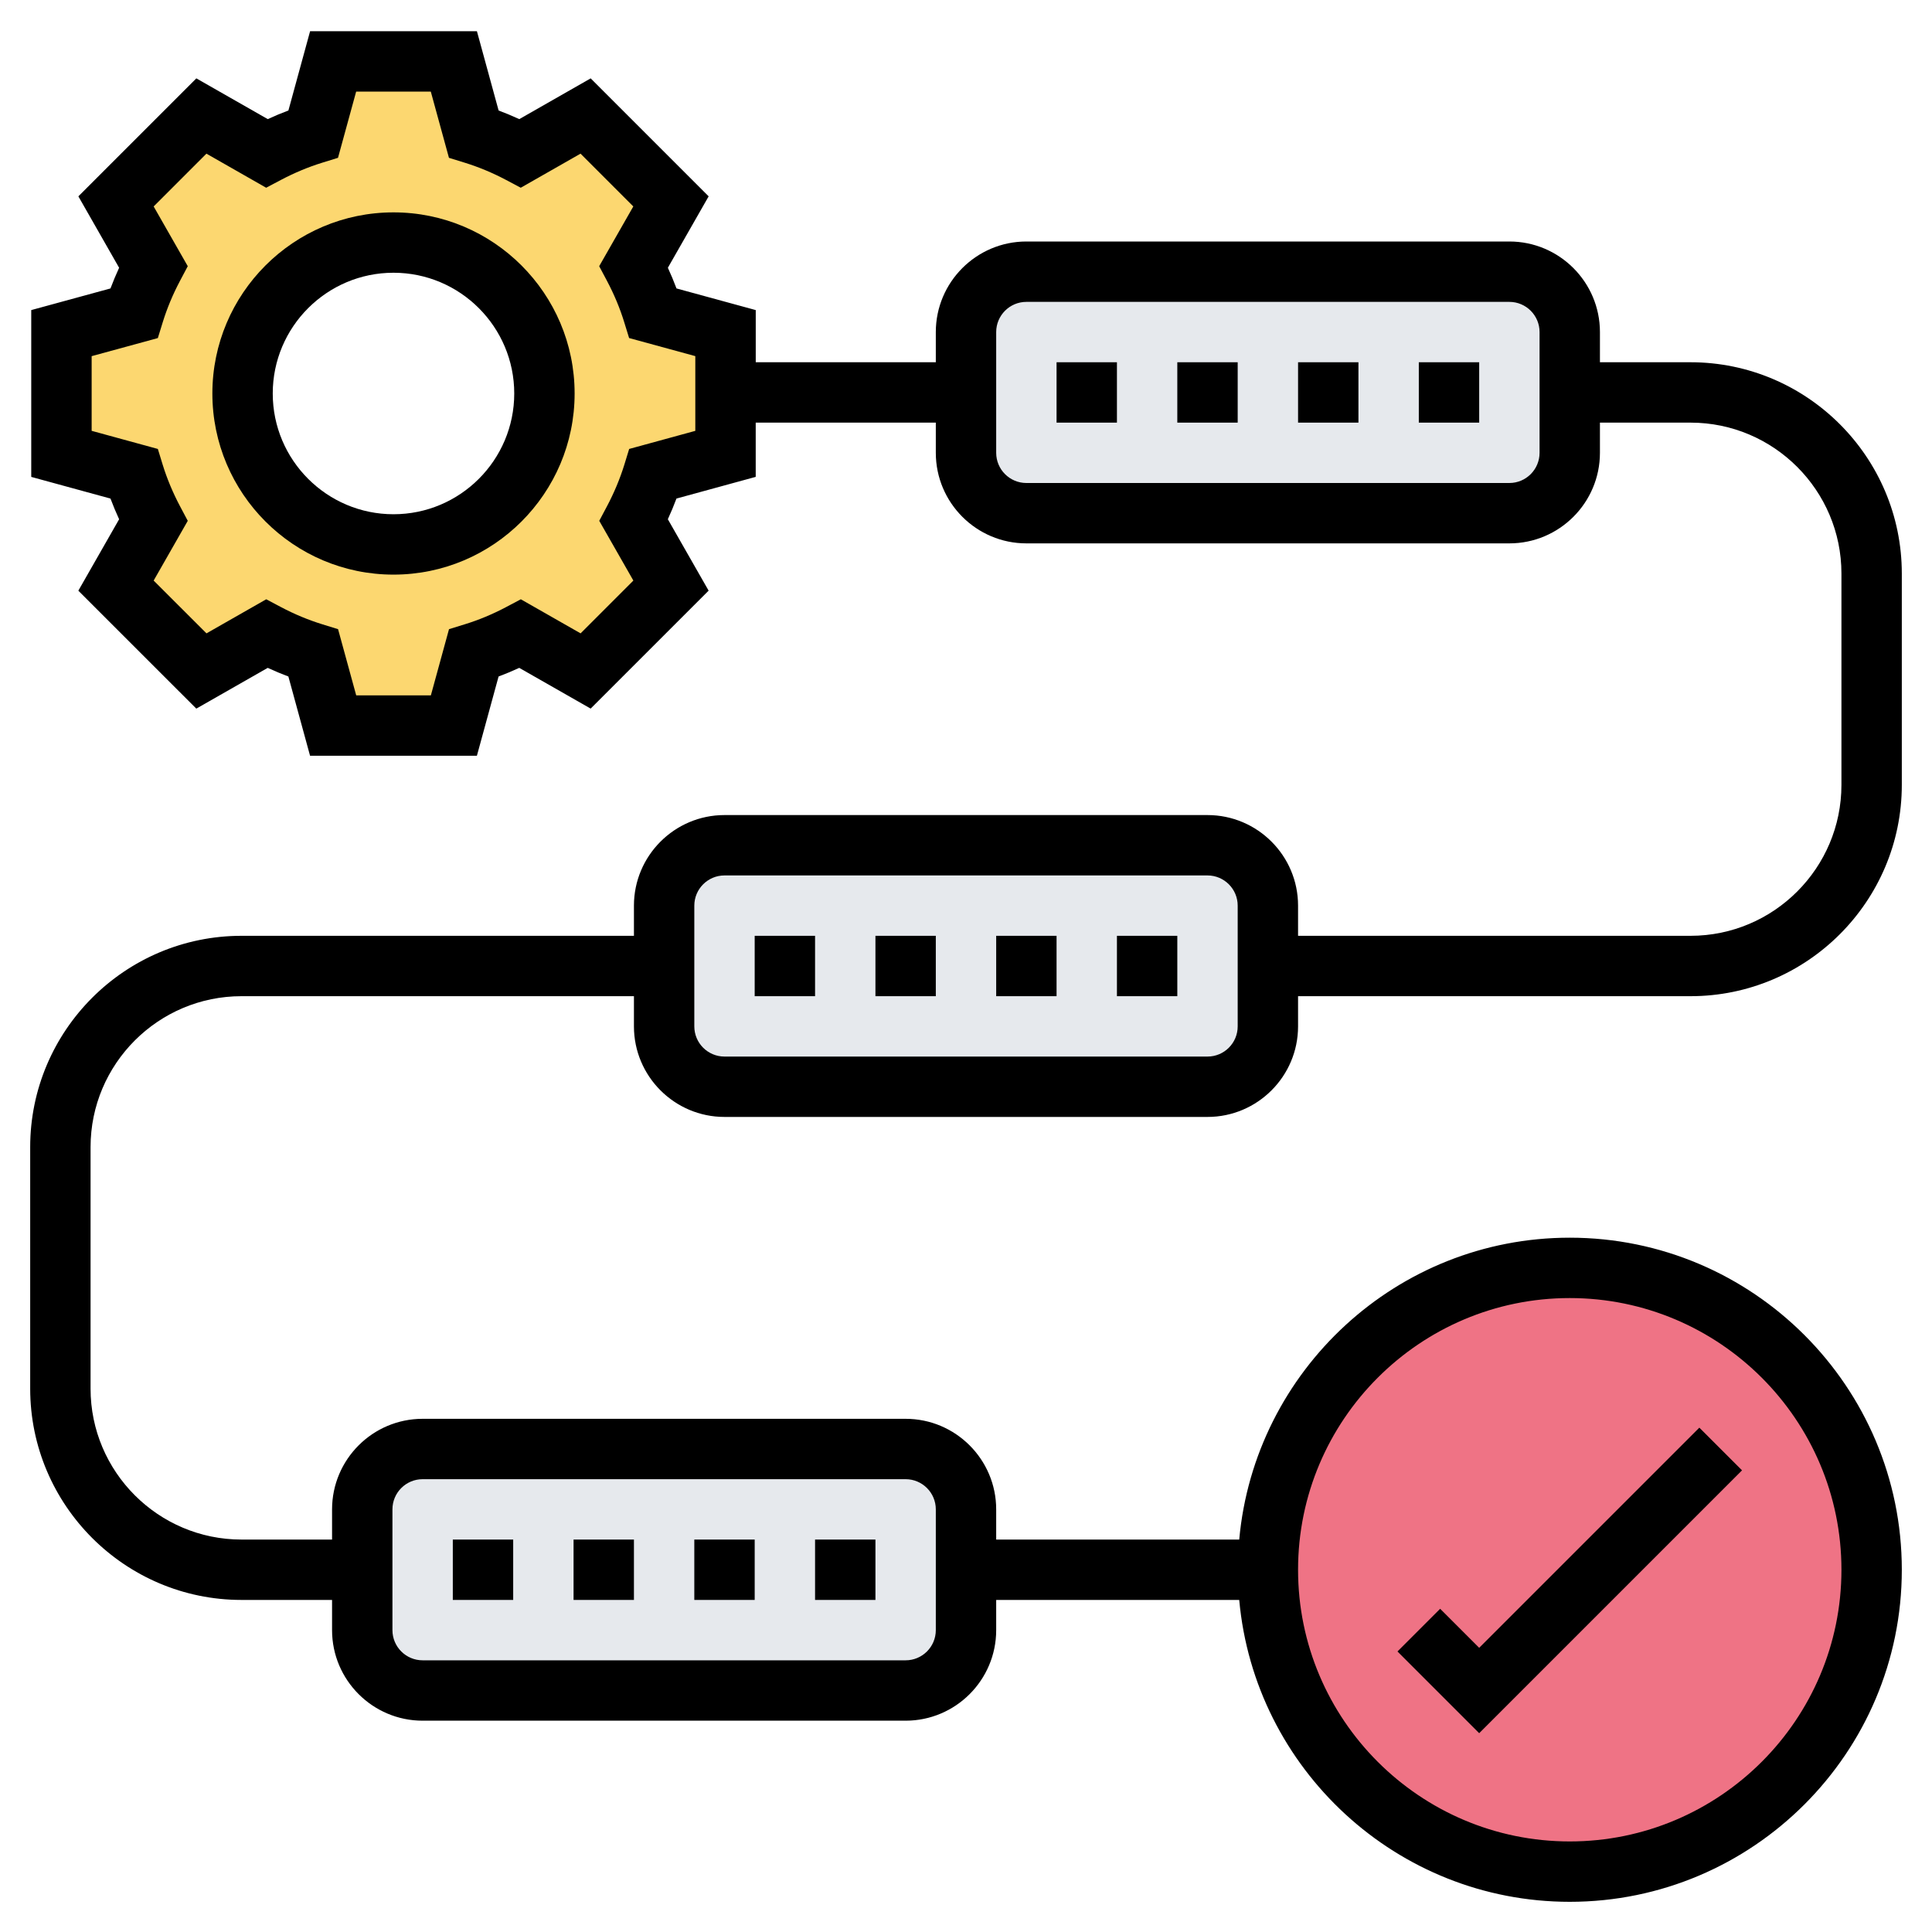
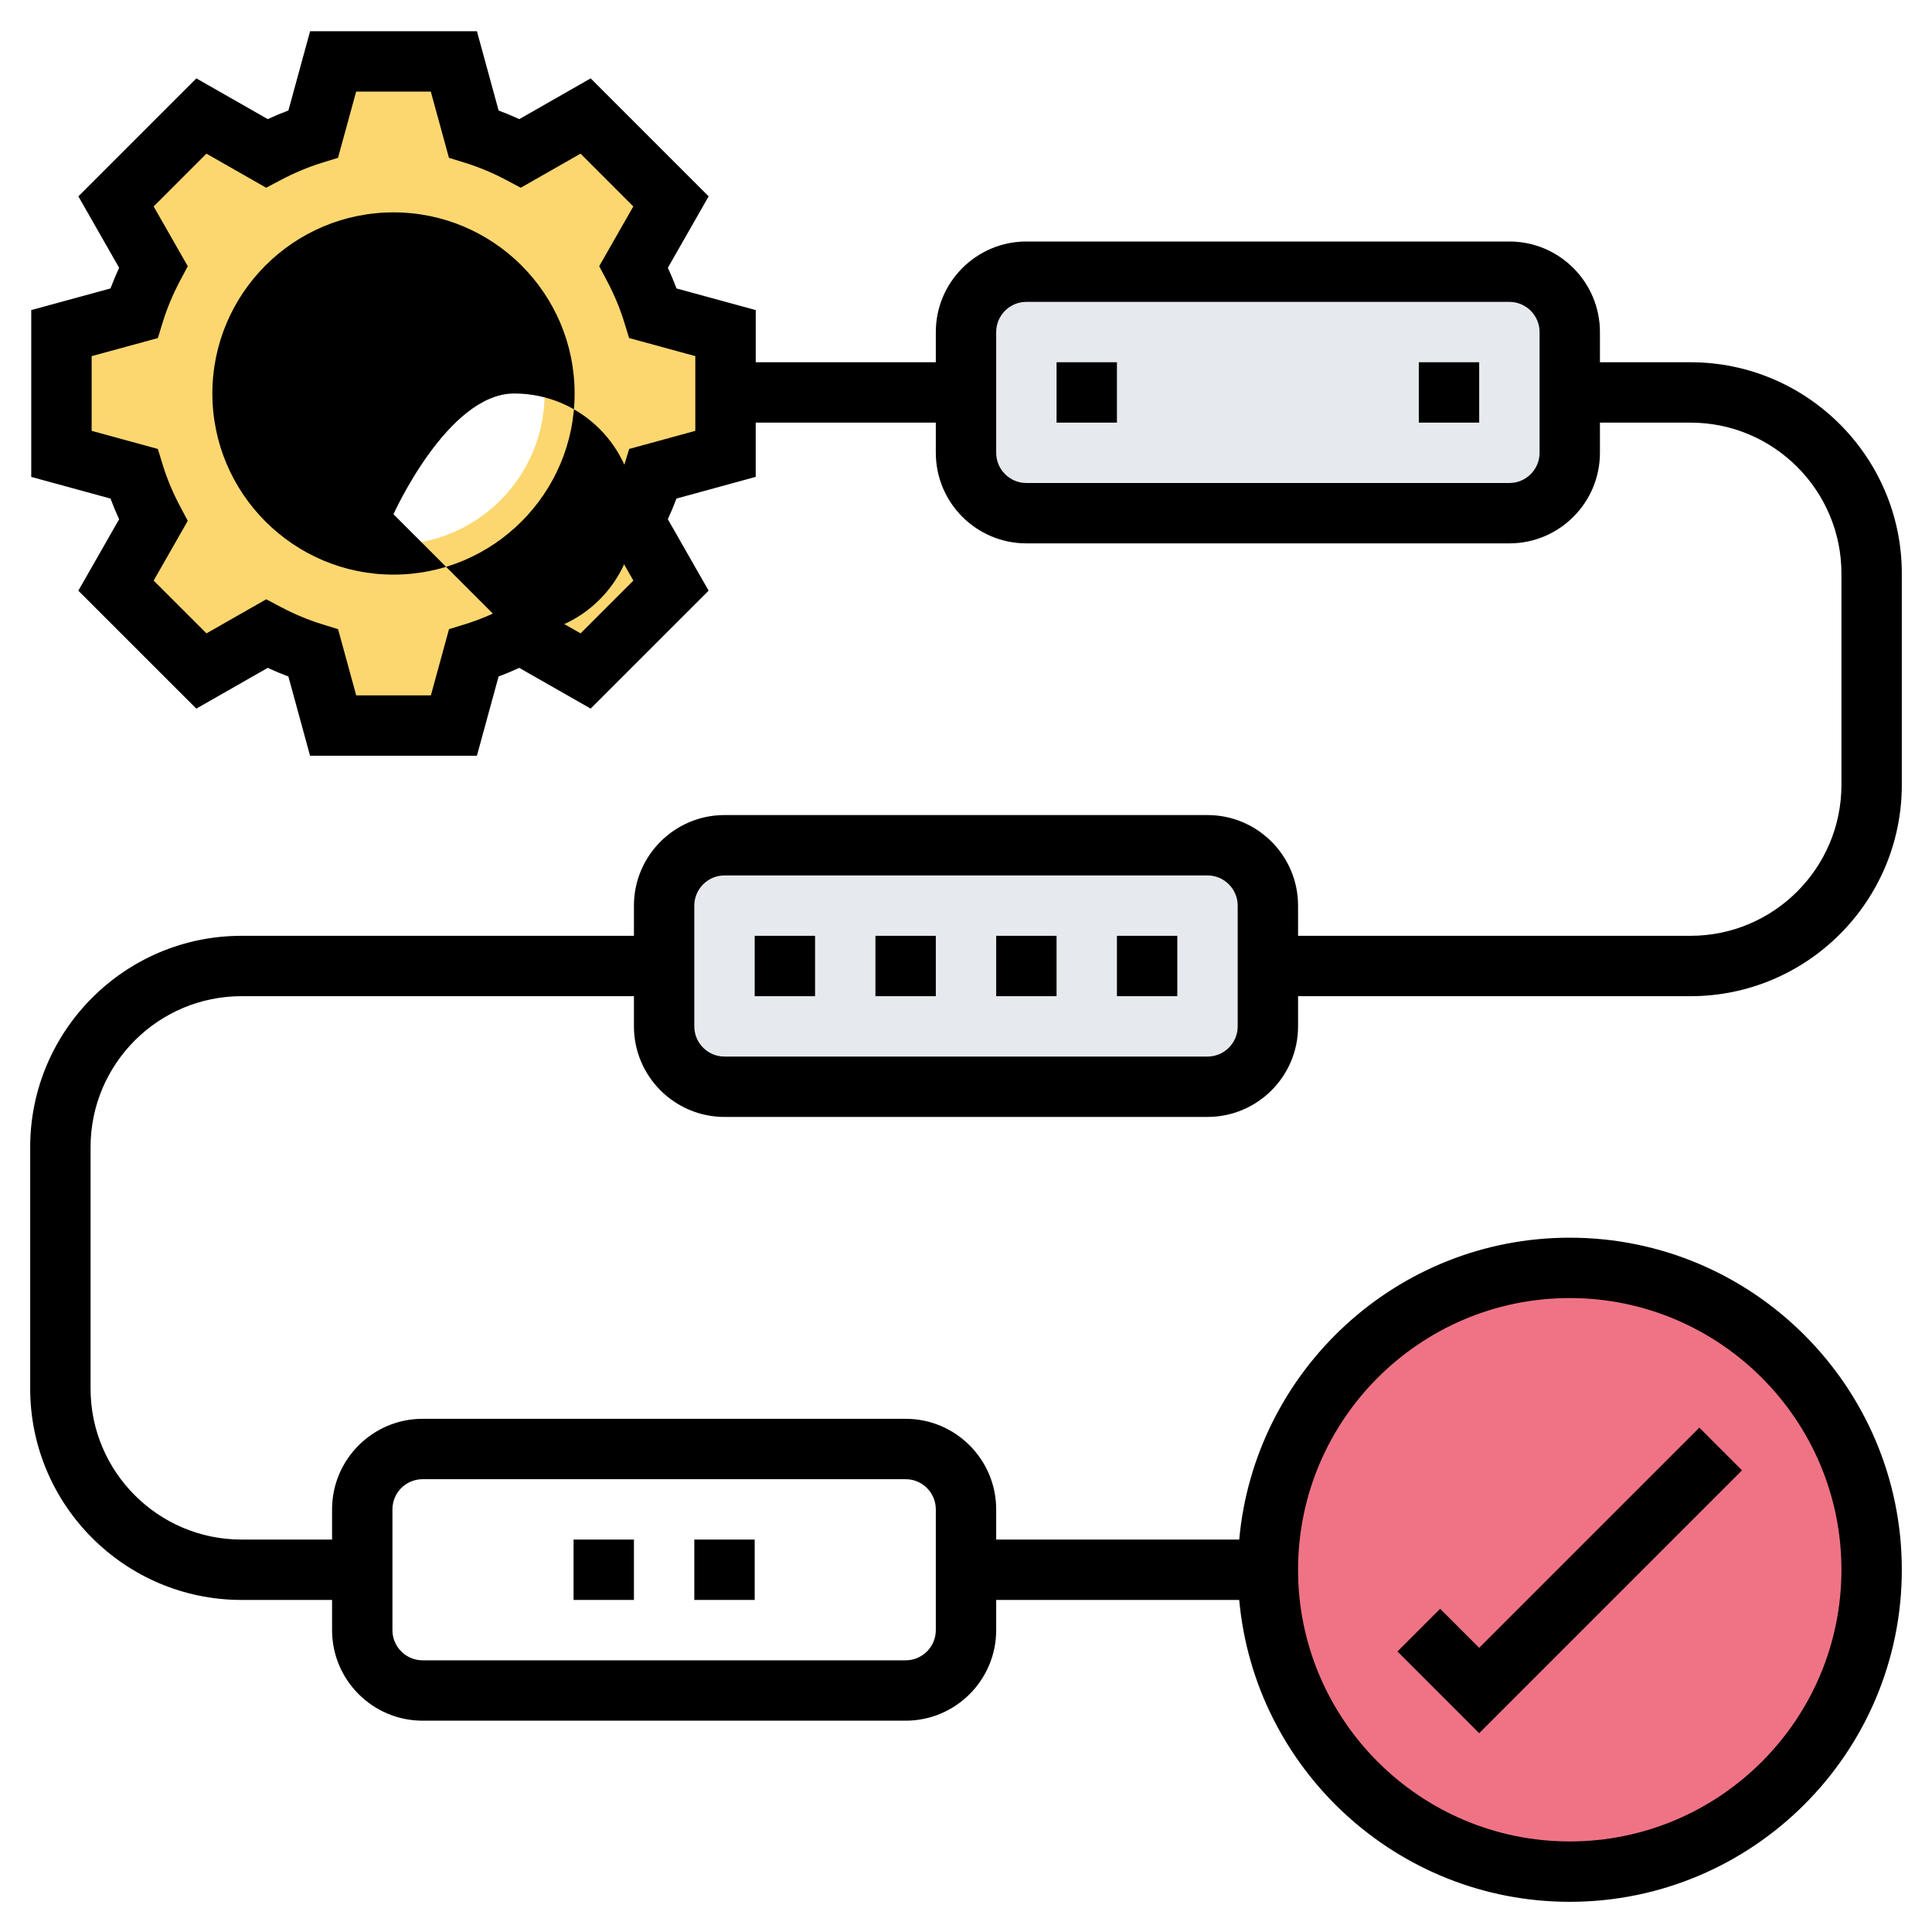
<svg xmlns="http://www.w3.org/2000/svg" id="Layer_5" enable-background="new 0 0 64 64" height="512" viewBox="0 0 64 64" width="512">
  <g>
    <g>
      <g>
        <path d="m52 13v2c0 1.1-.9 2-2 2h-16c-1.1 0-2-.9-2-2v-2-2c0-1.1.9-2 2-2h16c1.1 0 2 .9 2 2z" fill="#e6e9ed" />
      </g>
      <g>
        <path d="m42 32v2c0 1.1-.9 2-2 2h-16c-1.1 0-2-.9-2-2v-2-2c0-1.1.9-2 2-2h16c1.1 0 2 .9 2 2z" fill="#e6e9ed" />
      </g>
      <g>
-         <path d="m12 52v-2c0-1.1.9-2 2-2h16c1.1 0 2 .9 2 2v2 2c0 1.1-.9 2-2 2h-16c-1.1 0-2-.9-2-2z" fill="#e6e9ed" />
-       </g>
+         </g>
      <g>
        <circle cx="52" cy="52" fill="#ef7385" r="10" />
      </g>
      <g>
        <path d="m24.04 13v2.04l-2.4.65c-.17.54-.39 1.05-.65 1.54l1.24 2.17-2.83 2.83-2.17-1.24c-.49.26-1 .48-1.54.65l-.65 2.4h-4l-.66-2.4c-.54-.17-1.05-.39-1.54-.65l-2.17 1.24-2.83-2.83 1.24-2.17c-.26-.49-.48-1-.65-1.54l-2.39-.65v-4l2.39-.66c.17-.54.39-1.05.65-1.54l-1.24-2.17 2.83-2.83 2.17 1.24c.49-.26 1-.48 1.54-.65l.66-2.39h4l.65 2.39c.54.17 1.05.39 1.54.65l2.17-1.24 2.83 2.83-1.24 2.17c.26.49.48 1 .65 1.54l2.4.66zm-6 .04c0-2.77-2.24-5-5-5-2.77 0-5 2.23-5 5 0 2.76 2.23 5 5 5 2.76 0 5-2.24 5-5z" fill="#fcd770" />
      </g>
    </g>
    <g>
-       <path d="m13.035 7.035c-3.309 0-6 2.691-6 6s2.691 6 6 6 6-2.691 6-6-2.691-6-6-6zm0 10c-2.206 0-4-1.794-4-4s1.794-4 4-4 4 1.794 4 4-1.794 4-4 4z" />
+       <path d="m13.035 7.035c-3.309 0-6 2.691-6 6s2.691 6 6 6 6-2.691 6-6-2.691-6-6-6zm0 10s1.794-4 4-4 4 1.794 4 4-1.794 4-4 4z" />
      <path d="m57.707 48.707-1.414-1.414-7.293 7.293-1.293-1.293-1.414 1.414 2.707 2.707z" />
      <path d="m35 12h2v2h-2z" />
      <path d="m47 12h2v2h-2z" />
-       <path d="m43 12h2v2h-2z" />
-       <path d="m39 12h2v2h-2z" />
      <path d="m24 37h16c1.654 0 3-1.346 3-3v-1h13c3.859 0 7-3.14 7-7v-7c0-3.86-3.141-7-7-7h-3v-1c0-1.654-1.346-3-3-3h-16c-1.654 0-3 1.346-3 3v1h-5.965v-1.728l-2.625-.717c-.086-.23-.182-.459-.286-.685l1.351-2.366-3.908-3.908-2.365 1.35c-.227-.104-.455-.2-.685-.286l-.718-2.625h-5.527l-.718 2.625c-.23.086-.458.181-.684.286l-2.366-1.35-3.908 3.908 1.35 2.366c-.104.226-.2.455-.286.685l-2.625.717v5.526l2.625.718c.086.23.182.459.286.685l-1.351 2.366 3.908 3.907 2.366-1.35c.226.104.454.2.684.286l.718 2.625h5.527l.718-2.625c.229-.086.458-.182.685-.286l2.365 1.349 3.908-3.907-1.351-2.366c.104-.226.2-.455.286-.685l2.625-.718v-1.797h5.966v1c0 1.654 1.346 3 3 3h16c1.654 0 3-1.346 3-3v-1h3c2.757 0 5 2.243 5 5v7c0 2.757-2.243 5-5 5h-13v-1c0-1.654-1.346-3-3-3h-16c-1.654 0-3 1.346-3 3v1h-13c-3.859 0-7 3.141-7 7v8c0 3.859 3.141 7 7 7h3v1c0 1.654 1.346 3 3 3h16c1.654 0 3-1.346 3-3v-1h8.051c.507 5.598 5.221 10 10.949 10 6.065 0 11-4.935 11-11s-4.935-11-11-11c-5.728 0-10.442 4.402-10.949 10h-8.051v-1c0-1.654-1.346-3-3-3h-16c-1.654 0-3 1.346-3 3v1h-3c-2.757 0-5-2.243-5-5v-8c0-2.757 2.243-5 5-5h13v1c0 1.654 1.346 3 3 3zm-.965-22.728-2.193.6-.161.525c-.144.463-.336.924-.572 1.37l-.258.486 1.13 1.979-1.748 1.749-1.98-1.129-.485.257c-.445.236-.906.428-1.37.571l-.524.162-.601 2.193h-2.473l-.601-2.193-.524-.162c-.462-.143-.923-.334-1.37-.571l-.486-.257-1.979 1.129-1.75-1.749 1.13-1.979-.258-.486c-.236-.446-.429-.907-.572-1.37l-.161-.525-2.193-.6v-2.474l2.193-.599.162-.525c.143-.463.335-.924.571-1.369l.258-.487-1.13-1.979 1.748-1.749 1.979 1.129.486-.257c.449-.237.91-.43 1.37-.572l.524-.162.601-2.193h2.473l.601 2.193.524.162c.462.143.923.335 1.37.572l.485.257 1.98-1.129 1.748 1.749-1.13 1.979.258.486c.236.445.429.906.571 1.369l.162.525 2.193.599v2.475zm27.965.728c0 .551-.448 1-1 1h-16c-.552 0-1-.449-1-1v-4c0-.551.448-1 1-1h16c.552 0 1 .449 1 1zm1 28c4.963 0 9 4.037 9 9s-4.037 9-9 9-9-4.037-9-9 4.037-9 9-9zm-39 7c0-.552.448-1 1-1h16c.552 0 1 .448 1 1v4c0 .552-.448 1-1 1h-16c-.552 0-1-.448-1-1zm10-20c0-.551.448-1 1-1h16c.552 0 1 .449 1 1v4c0 .552-.448 1-1 1h-16c-.552 0-1-.448-1-1z" />
      <path d="m29 31h2v2h-2z" />
      <path d="m25 31h2v2h-2z" />
      <path d="m37 31h2v2h-2z" />
      <path d="m33 31h2v2h-2z" />
-       <path d="m27 51h2v2h-2z" />
-       <path d="m15 51h2v2h-2z" />
      <path d="m19 51h2v2h-2z" />
      <path d="m23 51h2v2h-2z" />
    </g>
  </g>
</svg>